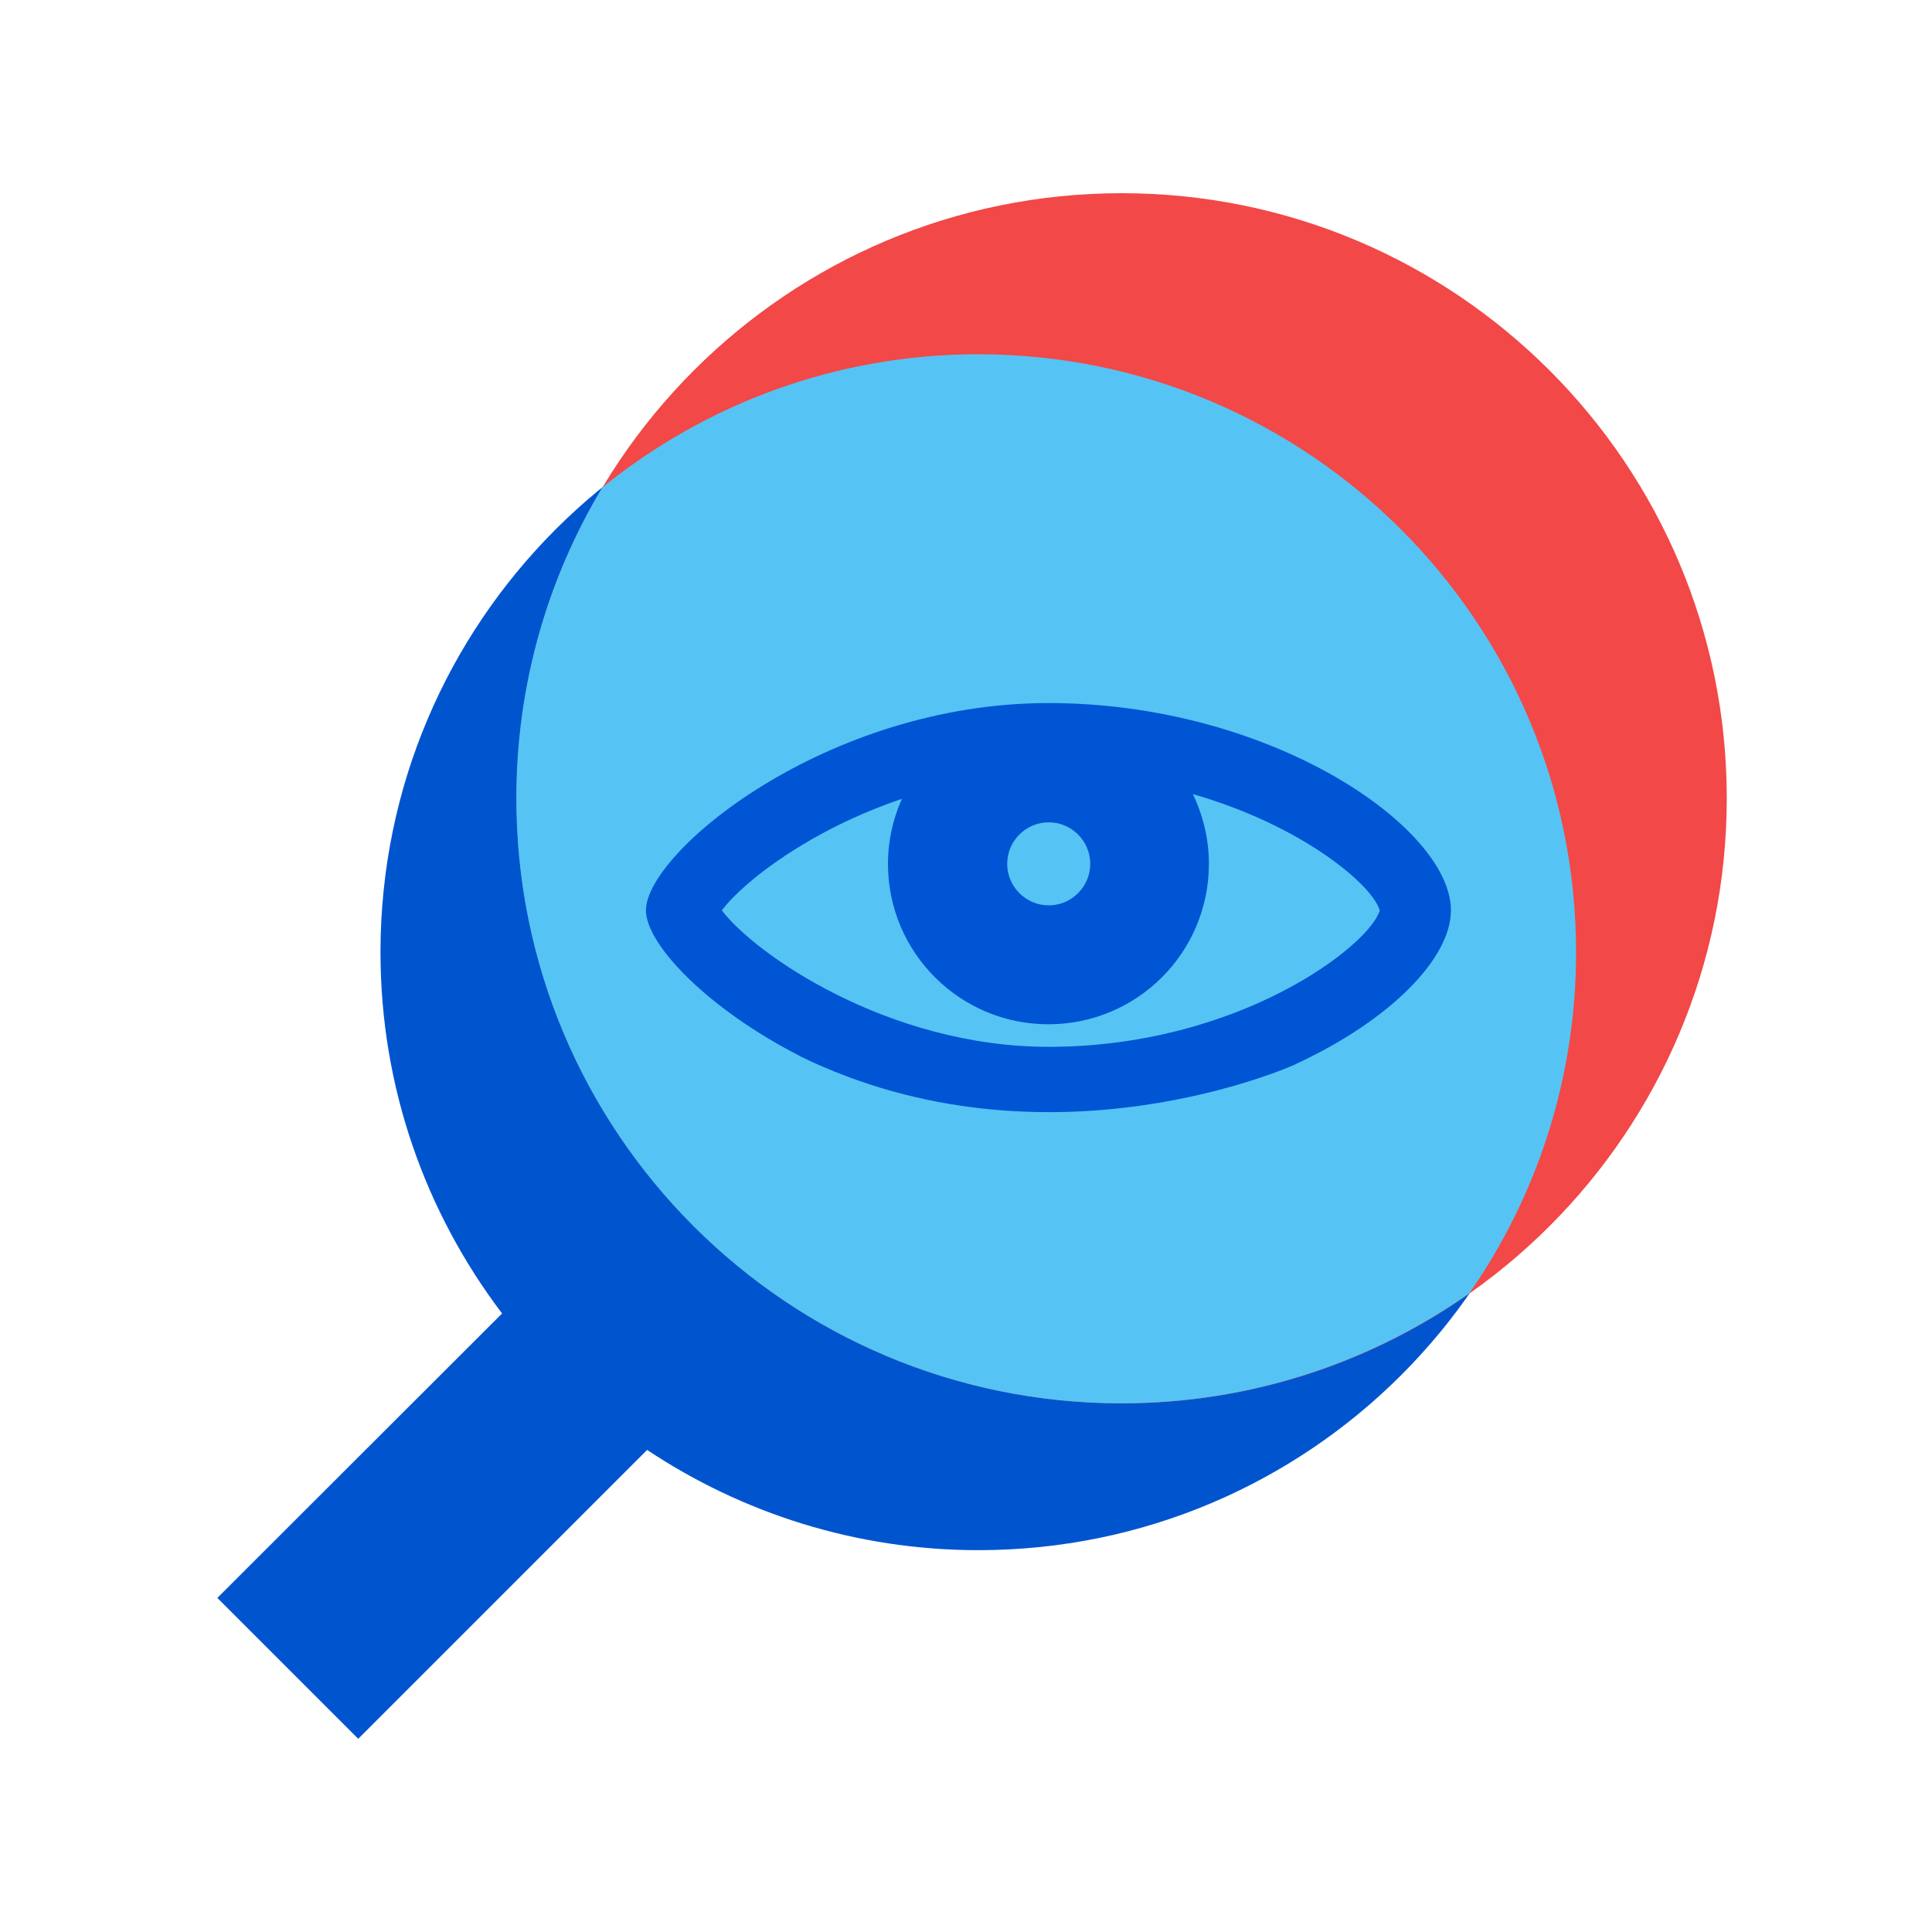
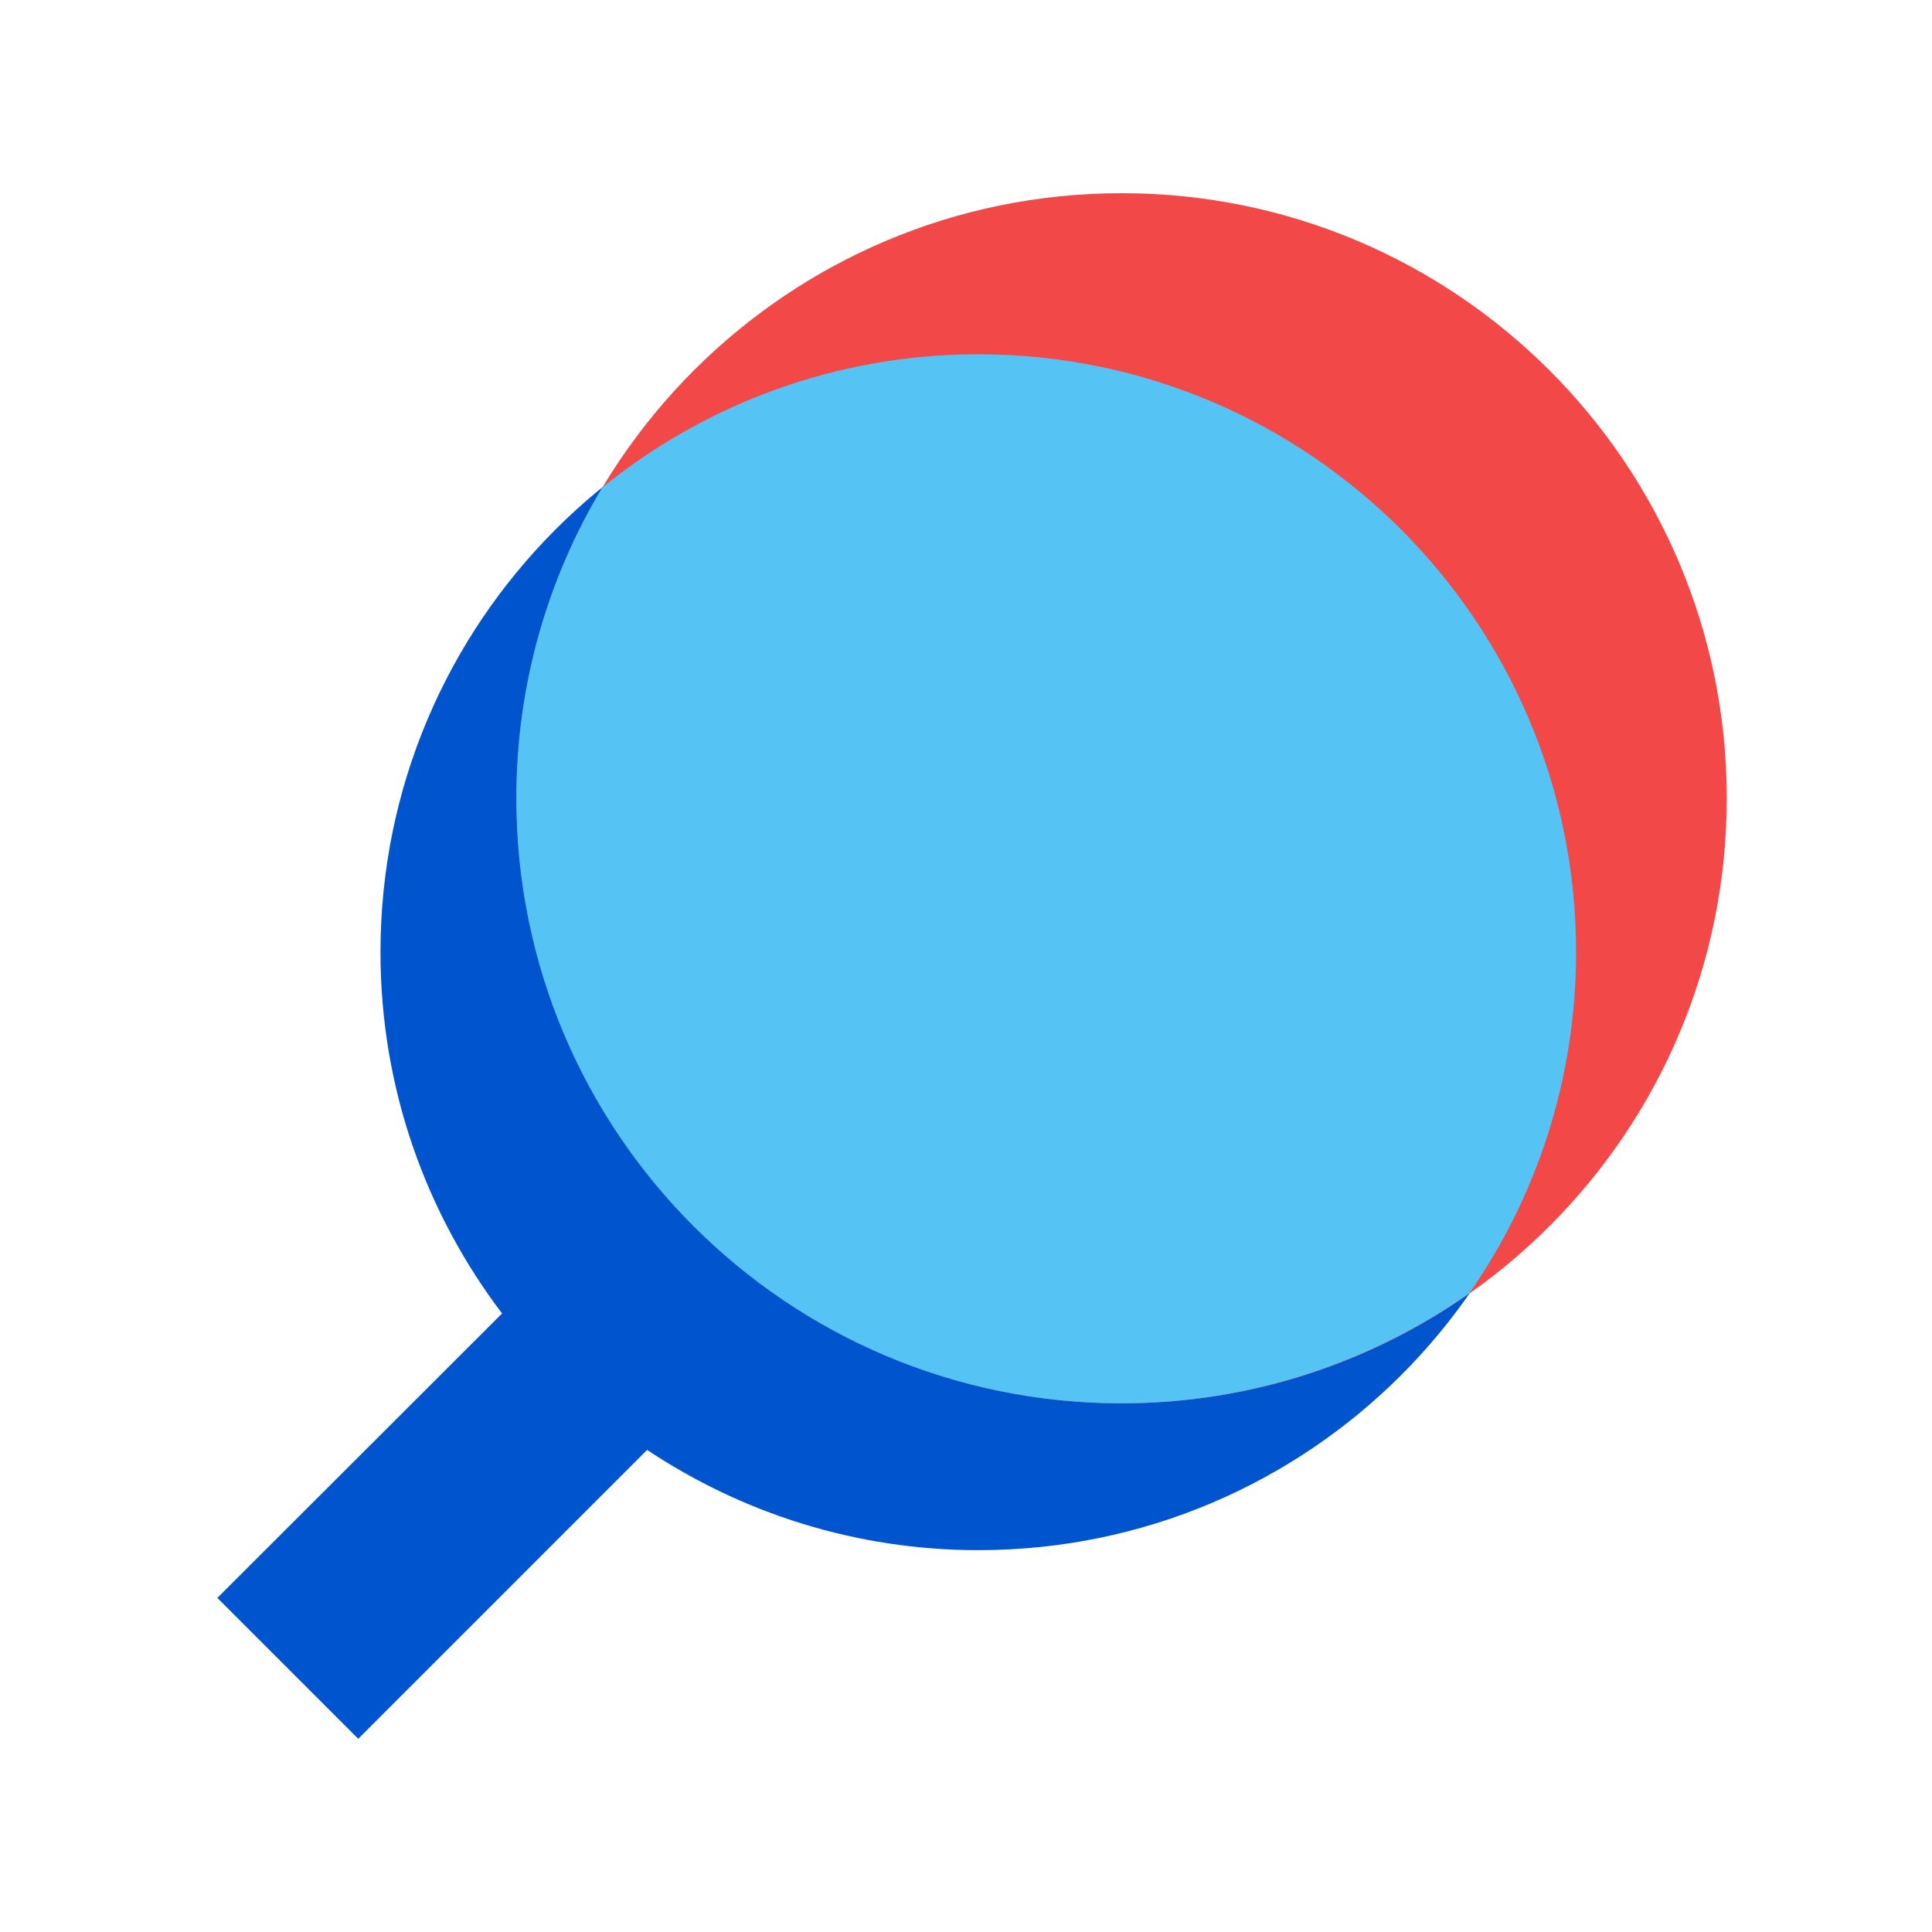
<svg xmlns="http://www.w3.org/2000/svg" width="80" height="80" viewBox="0 0 80 80" fill="none">
  <path d="M40.515 14.669C26.833 14.669 15.755 25.759 15.755 39.429C15.755 45.054 17.634 50.225 20.79 54.388L9 66.166L14.834 72L26.796 60.038C30.726 62.654 35.443 64.189 40.515 64.189C54.197 64.189 65.275 53.099 65.275 39.429C65.275 25.759 54.184 14.669 40.515 14.669Z" fill="#0055CF" />
  <path d="M46.447 58.109C60.284 58.109 71.502 46.892 71.502 33.055C71.502 19.217 60.284 8 46.447 8C32.61 8 21.392 19.217 21.392 33.055C21.392 46.892 32.61 58.109 46.447 58.109Z" fill="#F24847" />
  <path d="M40.515 14.669C34.62 14.669 29.203 16.732 24.942 20.183C22.682 23.942 21.38 28.351 21.38 33.055C21.38 46.896 32.593 58.109 46.435 58.109C51.802 58.109 56.764 56.415 60.841 53.553C63.629 49.549 65.262 44.685 65.262 39.429C65.262 25.747 54.172 14.669 40.502 14.669H40.515Z" fill="#55C4F4" />
-   <path d="M53.656 44.059C57.562 42.254 60.08 39.687 60.08 37.697C60.08 34.258 52.625 29.112 43.413 29.112C34.202 29.112 26.747 35.29 26.747 37.697C26.747 39.085 29.253 41.75 33.146 43.74H33.134C43.401 48.739 53.644 44.072 53.644 44.072L53.656 44.059ZM43.426 34.05C44.371 34.05 45.145 34.823 45.145 35.769C45.145 36.715 44.371 37.489 43.426 37.489C42.48 37.489 41.706 36.715 41.706 35.769C41.706 34.823 42.48 34.05 43.426 34.05ZM43.426 43.347C36.757 43.347 31.242 39.49 29.891 37.697C30.8 36.481 33.588 34.344 37.346 33.079C36.978 33.902 36.769 34.811 36.769 35.769C36.769 39.441 39.741 42.413 43.413 42.413C47.086 42.413 50.058 39.441 50.058 35.769C50.058 34.737 49.812 33.755 49.395 32.883C53.939 34.185 56.837 36.653 57.132 37.697C56.727 39.134 51.323 43.347 43.413 43.347H43.426Z" fill="#0055D4" />
</svg>